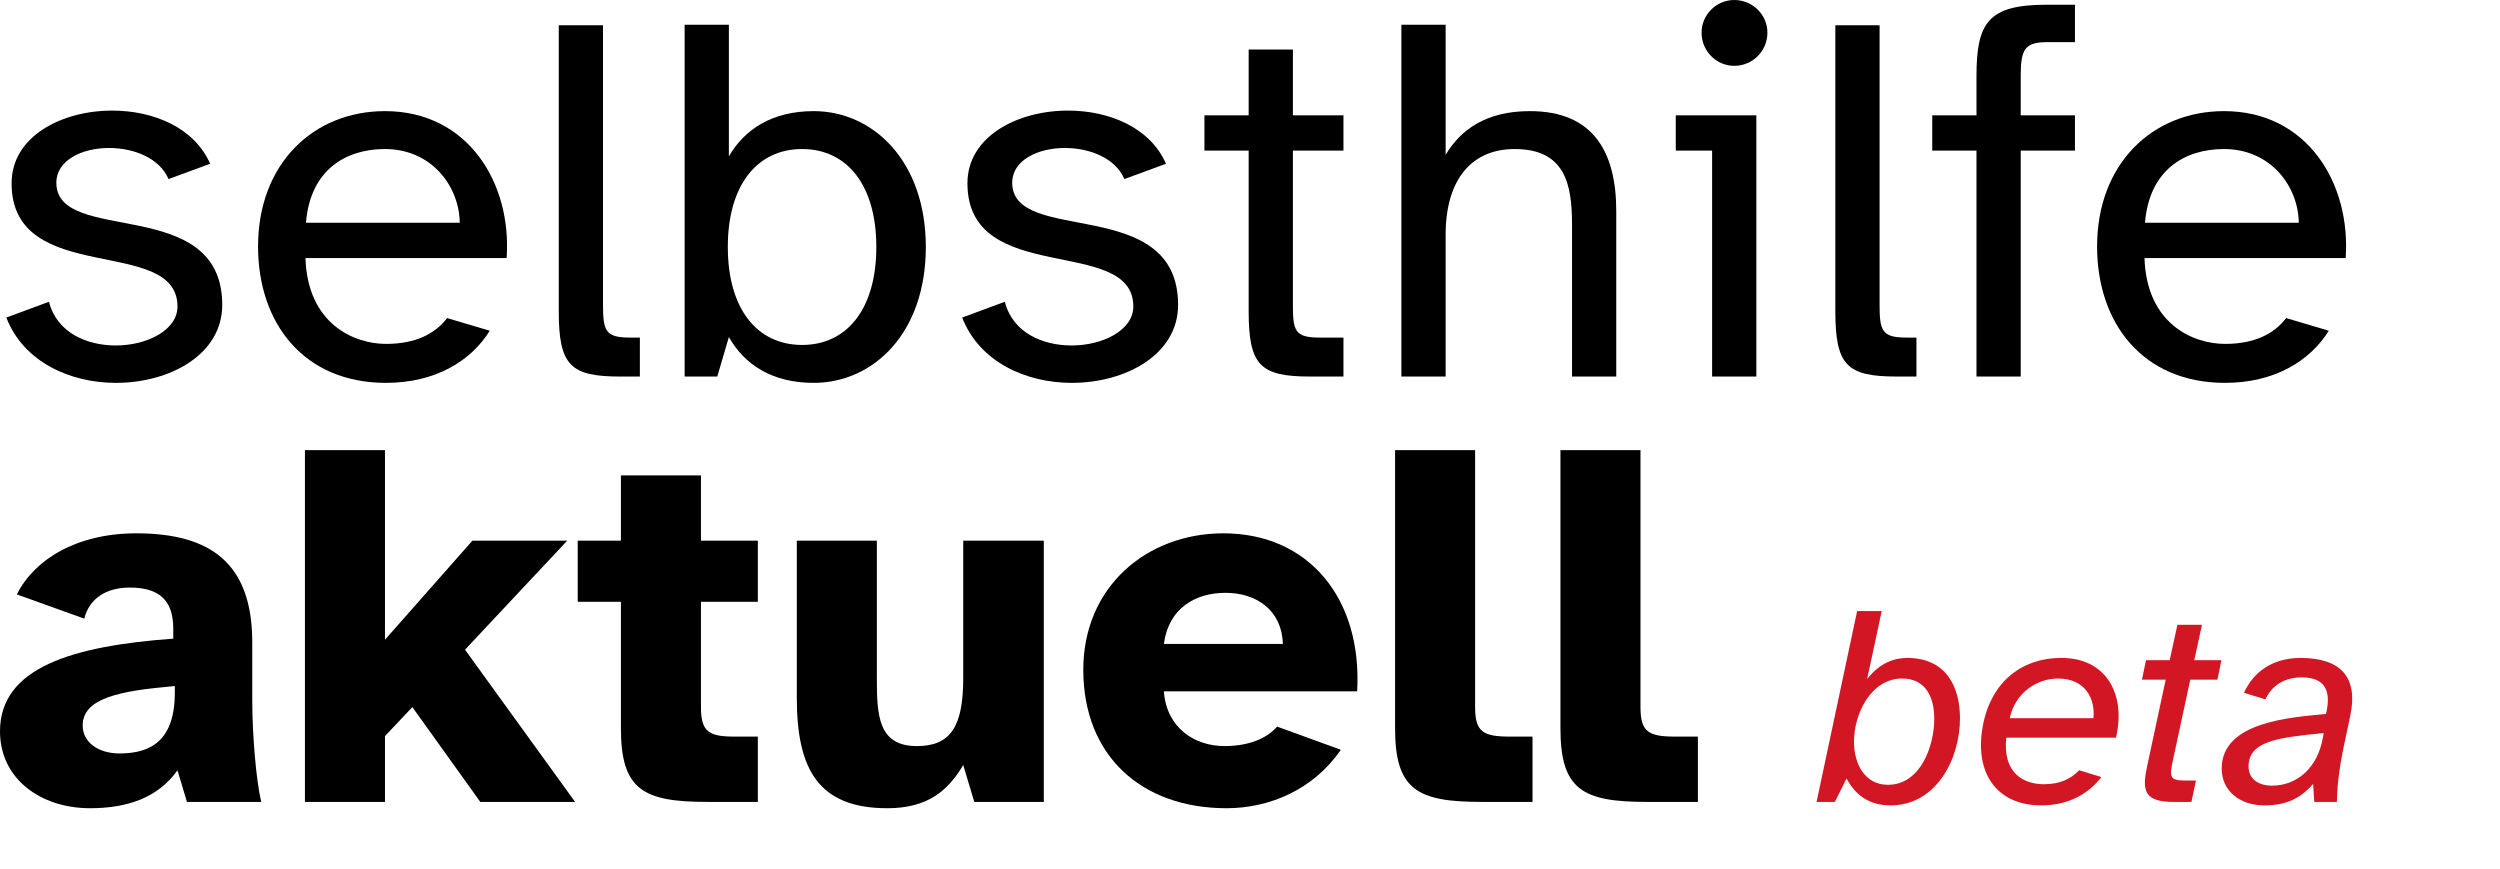
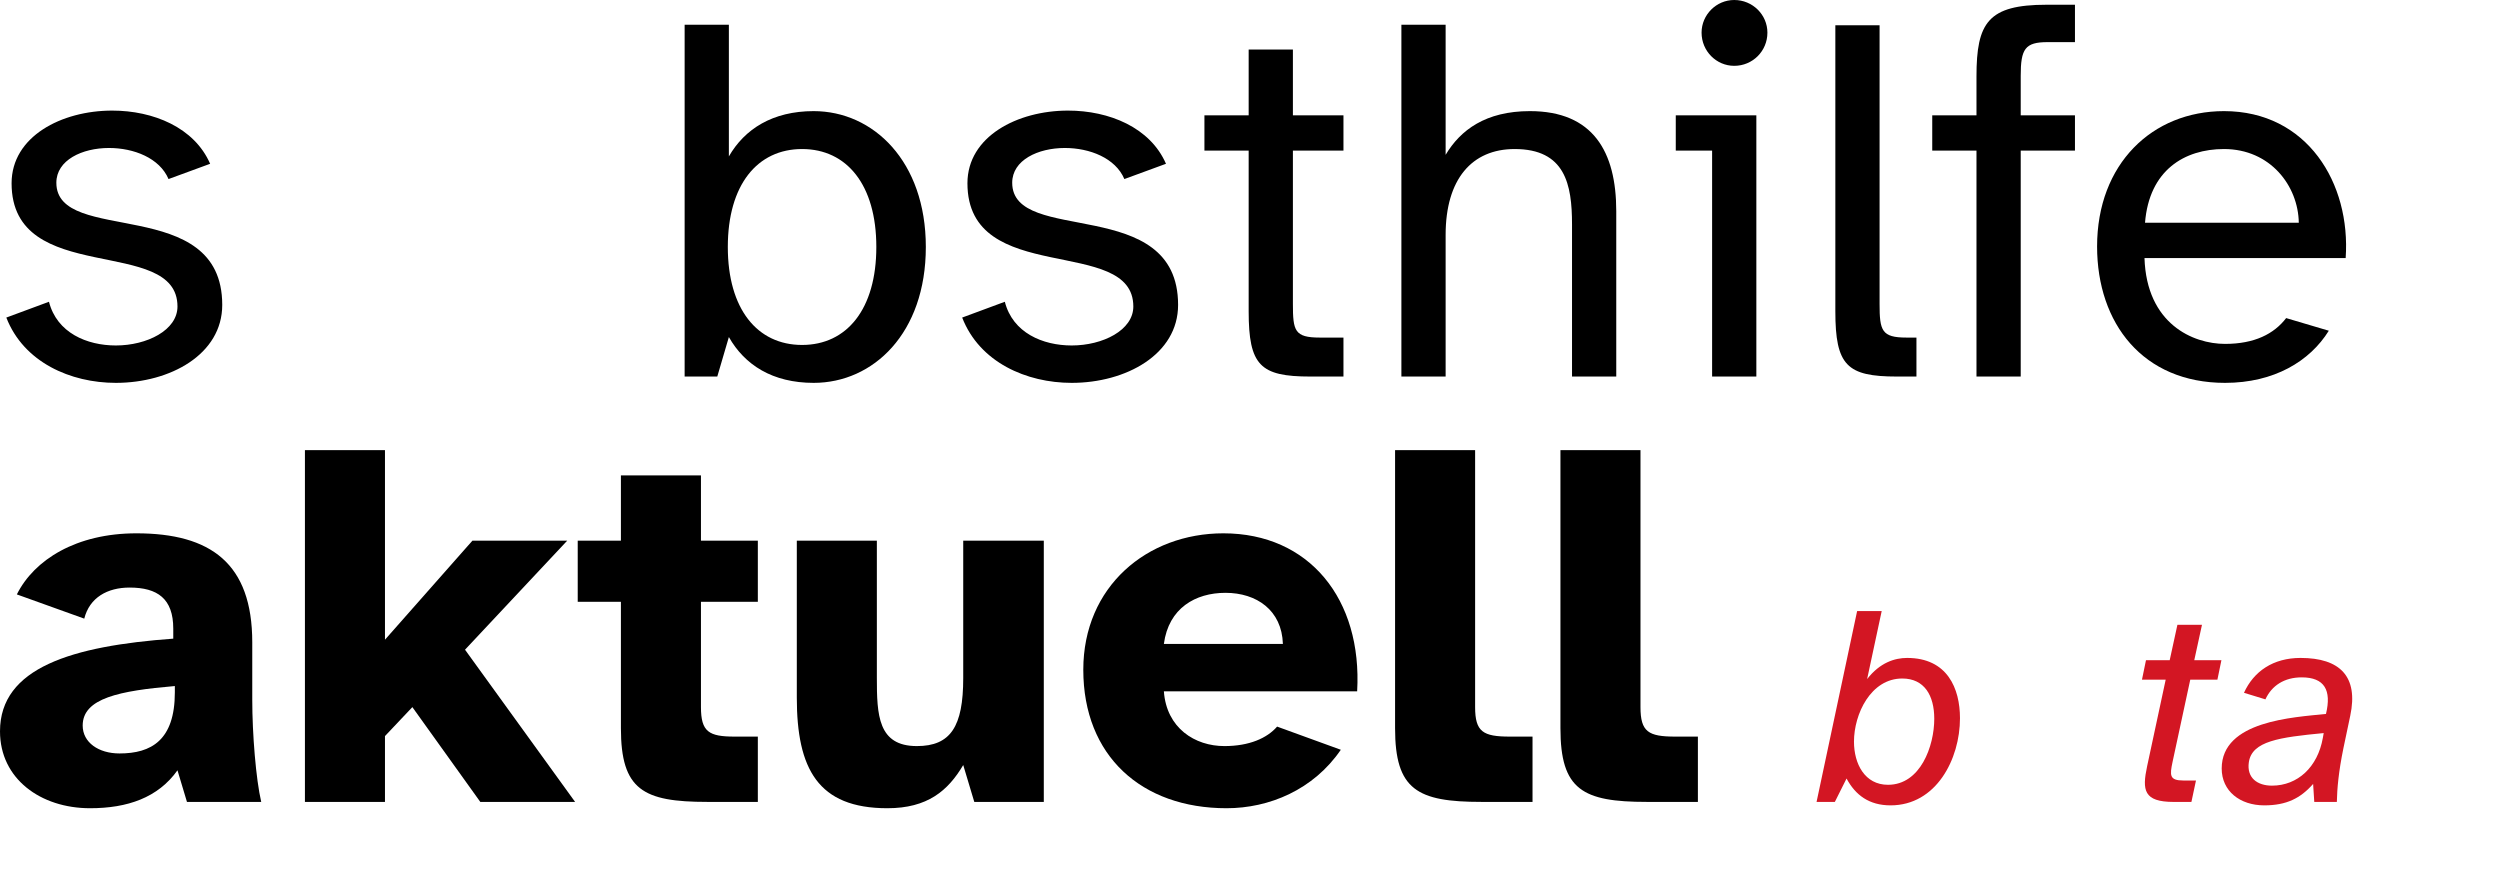
<svg xmlns="http://www.w3.org/2000/svg" xmlns:ns1="http://www.serif.com/" width="100%" height="100%" viewBox="0 0 1085 377" version="1.1" xml:space="preserve" style="fill-rule:evenodd;clip-rule:evenodd;stroke-linejoin:round;stroke-miterlimit:2;">
-   <rect id="Artboard1" x="0" y="0" width="1084.84" height="376.888" style="fill:none;" />
  <g id="Artboard11" ns1:id="Artboard1">
    <g transform="matrix(1,0,0,1,-164.808,-493.943)">
      <g transform="matrix(228.562,0,0,228.562,160.465,657.364)">
        <path d="M0.031,-0.112C0.064,-0.027 0.153,0.012 0.239,0.012C0.342,0.012 0.441,-0.042 0.441,-0.136C0.441,-0.347 0.126,-0.248 0.126,-0.368C0.126,-0.411 0.175,-0.434 0.226,-0.434C0.273,-0.434 0.322,-0.415 0.339,-0.375L0.418,-0.404C0.388,-0.473 0.31,-0.505 0.232,-0.505C0.136,-0.505 0.041,-0.456 0.041,-0.367C0.041,-0.169 0.356,-0.269 0.356,-0.133C0.356,-0.088 0.298,-0.059 0.239,-0.059C0.184,-0.059 0.127,-0.083 0.112,-0.142L0.031,-0.112Z" style="fill-rule:nonzero;" />
      </g>
      <g transform="matrix(228.562,0,0,228.562,268.118,657.364)">
-         <path d="M0.281,0.012C0.374,0.012 0.442,-0.029 0.478,-0.087L0.397,-0.111C0.374,-0.081 0.337,-0.062 0.281,-0.062C0.22,-0.062 0.132,-0.1 0.128,-0.225L0.51,-0.225C0.52,-0.367 0.437,-0.504 0.279,-0.504C0.143,-0.504 0.038,-0.404 0.038,-0.247C0.038,-0.101 0.125,0.012 0.281,0.012ZM0.279,-0.432C0.367,-0.432 0.42,-0.362 0.421,-0.292L0.129,-0.292C0.137,-0.392 0.204,-0.432 0.279,-0.432Z" style="fill-rule:nonzero;" />
-       </g>
+         </g>
      <g transform="matrix(228.562,0,0,228.562,391.313,657.364)">
-         <path d="M0.07,-0.124C0.07,-0.021 0.092,-0 0.187,-0L0.224,-0L0.224,-0.074L0.205,-0.074C0.158,-0.074 0.154,-0.087 0.154,-0.138L0.154,-0.667L0.07,-0.667L0.07,-0.124Z" style="fill-rule:nonzero;" />
-       </g>
+         </g>
      <g transform="matrix(228.562,0,0,228.562,445.939,657.364)">
        <path d="M0.07,-0.668L0.07,-0L0.132,-0L0.154,-0.075C0.184,-0.022 0.237,0.012 0.315,0.012C0.428,0.012 0.528,-0.082 0.528,-0.246C0.528,-0.409 0.428,-0.504 0.315,-0.504C0.237,-0.504 0.184,-0.47 0.154,-0.418L0.154,-0.668L0.07,-0.668ZM0.293,-0.432C0.378,-0.432 0.434,-0.364 0.434,-0.246C0.434,-0.128 0.378,-0.06 0.293,-0.06C0.208,-0.06 0.152,-0.128 0.152,-0.246C0.152,-0.364 0.208,-0.432 0.293,-0.432Z" style="fill-rule:nonzero;" />
      </g>
      <g transform="matrix(228.562,0,0,228.562,575.305,657.364)">
        <path d="M0.031,-0.112C0.064,-0.027 0.153,0.012 0.239,0.012C0.342,0.012 0.441,-0.042 0.441,-0.136C0.441,-0.347 0.126,-0.248 0.126,-0.368C0.126,-0.411 0.175,-0.434 0.226,-0.434C0.273,-0.434 0.322,-0.415 0.339,-0.375L0.418,-0.404C0.388,-0.473 0.31,-0.505 0.232,-0.505C0.136,-0.505 0.041,-0.456 0.041,-0.367C0.041,-0.169 0.356,-0.269 0.356,-0.133C0.356,-0.088 0.298,-0.059 0.239,-0.059C0.184,-0.059 0.127,-0.083 0.112,-0.142L0.031,-0.112Z" style="fill-rule:nonzero;" />
      </g>
      <g transform="matrix(228.562,0,0,228.562,682.958,657.364)">
        <path d="M0.02,-0.496L0.02,-0.429L0.104,-0.429L0.104,-0.124C0.104,-0.021 0.126,-0 0.221,-0L0.284,-0L0.284,-0.074L0.239,-0.074C0.191,-0.074 0.188,-0.087 0.188,-0.138L0.188,-0.429L0.284,-0.429L0.284,-0.496L0.188,-0.496L0.188,-0.621L0.104,-0.621L0.104,-0.496L0.02,-0.496Z" style="fill-rule:nonzero;" />
      </g>
      <g transform="matrix(228.562,0,0,228.562,757.012,657.364)">
        <path d="M0.07,-0.668L0.07,-0L0.154,-0L0.154,-0.269C0.154,-0.375 0.204,-0.432 0.285,-0.432C0.381,-0.432 0.394,-0.365 0.394,-0.289L0.394,-0L0.478,-0L0.478,-0.314C0.478,-0.427 0.434,-0.504 0.314,-0.504C0.23,-0.504 0.182,-0.468 0.154,-0.421L0.154,-0.668L0.07,-0.668Z" style="fill-rule:nonzero;" />
      </g>
      <g transform="matrix(228.562,0,0,228.562,881.807,657.364)">
        <path d="M0.045,-0.496L0.045,-0.429L0.114,-0.429L0.114,-0L0.198,-0L0.198,-0.496L0.045,-0.496ZM0.156,-0.59C0.191,-0.59 0.219,-0.618 0.219,-0.653C0.219,-0.687 0.191,-0.715 0.156,-0.715C0.122,-0.715 0.094,-0.687 0.094,-0.653C0.094,-0.618 0.122,-0.59 0.156,-0.59Z" style="fill-rule:nonzero;" />
      </g>
      <g transform="matrix(228.562,0,0,228.562,945.347,657.364)">
        <path d="M0.07,-0.124C0.07,-0.021 0.092,-0 0.187,-0L0.224,-0L0.224,-0.074L0.205,-0.074C0.158,-0.074 0.154,-0.087 0.154,-0.138L0.154,-0.667L0.07,-0.667L0.07,-0.124Z" style="fill-rule:nonzero;" />
      </g>
      <g transform="matrix(228.562,0,0,228.562,999.973,657.364)">
        <path d="M0.015,-0.429L0.099,-0.429L0.099,-0L0.183,-0L0.183,-0.429L0.286,-0.429L0.286,-0.496L0.183,-0.496L0.183,-0.571C0.183,-0.622 0.191,-0.635 0.234,-0.635L0.286,-0.635L0.286,-0.706L0.232,-0.706C0.121,-0.706 0.099,-0.672 0.099,-0.57L0.099,-0.496L0.015,-0.496L0.015,-0.429Z" style="fill-rule:nonzero;" />
      </g>
      <g transform="matrix(228.562,0,0,228.562,1066.26,657.364)">
        <path d="M0.281,0.012C0.374,0.012 0.442,-0.029 0.478,-0.087L0.397,-0.111C0.374,-0.081 0.337,-0.062 0.281,-0.062C0.22,-0.062 0.132,-0.1 0.128,-0.225L0.51,-0.225C0.52,-0.367 0.437,-0.504 0.279,-0.504C0.143,-0.504 0.038,-0.404 0.038,-0.247C0.038,-0.101 0.125,0.012 0.281,0.012ZM0.279,-0.432C0.367,-0.432 0.42,-0.362 0.421,-0.292L0.129,-0.292C0.137,-0.392 0.204,-0.432 0.279,-0.432Z" style="fill-rule:nonzero;" />
      </g>
      <g transform="matrix(228.562,0,0,228.562,160.465,841.97)">
        <path d="M0.019,-0.134C0.019,-0.044 0.096,0.012 0.19,0.012C0.261,0.012 0.319,-0.008 0.356,-0.06L0.374,-0L0.515,-0C0.505,-0.043 0.498,-0.129 0.498,-0.194L0.498,-0.303C0.498,-0.453 0.419,-0.51 0.278,-0.51C0.164,-0.51 0.084,-0.46 0.051,-0.394L0.179,-0.348C0.189,-0.388 0.223,-0.407 0.265,-0.407C0.318,-0.407 0.348,-0.386 0.348,-0.329L0.348,-0.31C0.156,-0.296 0.019,-0.255 0.019,-0.134ZM0.351,-0.22L0.351,-0.208C0.351,-0.117 0.306,-0.092 0.246,-0.092C0.206,-0.092 0.176,-0.113 0.176,-0.145C0.176,-0.197 0.246,-0.211 0.351,-0.22Z" style="fill-rule:nonzero;" />
      </g>
      <g transform="matrix(228.562,0,0,228.562,285.717,841.97)">
        <path d="M0.05,-0.668L0.05,-0L0.202,-0L0.202,-0.125L0.254,-0.18L0.383,-0L0.563,-0L0.354,-0.289L0.548,-0.496L0.368,-0.496L0.202,-0.308L0.202,-0.668L0.05,-0.668Z" style="fill-rule:nonzero;" />
      </g>
      <g transform="matrix(228.562,0,0,228.562,412.569,841.97)">
        <path d="M0.013,-0.38L0.095,-0.38L0.095,-0.14C0.095,-0.023 0.137,-0 0.259,-0L0.355,-0L0.355,-0.124L0.311,-0.124C0.262,-0.124 0.247,-0.133 0.247,-0.18L0.247,-0.38L0.355,-0.38L0.355,-0.496L0.247,-0.496L0.247,-0.62L0.095,-0.62L0.095,-0.496L0.013,-0.496L0.013,-0.38Z" style="fill-rule:nonzero;" />
      </g>
      <g transform="matrix(228.562,0,0,228.562,499.194,841.97)">
        <path d="M0.05,-0.496L0.05,-0.198C0.05,-0.063 0.09,0.012 0.222,0.012C0.298,0.012 0.337,-0.021 0.366,-0.07L0.387,-0L0.519,-0L0.519,-0.496L0.366,-0.496L0.366,-0.235C0.366,-0.143 0.342,-0.106 0.278,-0.106C0.204,-0.106 0.202,-0.165 0.202,-0.236L0.202,-0.496L0.05,-0.496Z" style="fill-rule:nonzero;" />
      </g>
      <g transform="matrix(228.562,0,0,228.562,629.474,841.97)">
        <path d="M0.024,-0.251C0.024,-0.087 0.135,0.012 0.296,0.012C0.377,0.012 0.461,-0.023 0.513,-0.099L0.392,-0.143C0.373,-0.121 0.339,-0.106 0.292,-0.106C0.236,-0.106 0.182,-0.14 0.177,-0.21L0.544,-0.21C0.554,-0.385 0.453,-0.51 0.29,-0.51C0.145,-0.51 0.024,-0.409 0.024,-0.251ZM0.294,-0.397C0.353,-0.397 0.401,-0.364 0.403,-0.3L0.177,-0.3C0.186,-0.368 0.237,-0.397 0.294,-0.397Z" style="fill-rule:nonzero;" />
      </g>
      <g transform="matrix(228.562,0,0,228.562,758.84,841.97)">
        <path d="M0.05,-0.14C0.05,-0.023 0.092,-0 0.214,-0L0.311,-0L0.311,-0.124L0.268,-0.124C0.217,-0.124 0.202,-0.133 0.202,-0.18L0.202,-0.668L0.05,-0.668L0.05,-0.14Z" style="fill-rule:nonzero;" />
      </g>
      <g transform="matrix(228.562,0,0,228.562,830.609,841.97)">
        <path d="M0.05,-0.14C0.05,-0.023 0.092,-0 0.214,-0L0.311,-0L0.311,-0.124L0.268,-0.124C0.217,-0.124 0.202,-0.133 0.202,-0.18L0.202,-0.668L0.05,-0.668L0.05,-0.14Z" style="fill-rule:nonzero;" />
      </g>
    </g>
    <g transform="matrix(1,0,0,1,-28.216,-49.086)">
      <g transform="matrix(124,0,0,124,815.608,397.126)">
        <path d="M0.008,-0L0.072,-0L0.113,-0.082C0.144,-0.024 0.192,0.012 0.267,0.012C0.427,0.012 0.51,-0.15 0.51,-0.293C0.51,-0.397 0.466,-0.504 0.325,-0.504C0.282,-0.504 0.23,-0.488 0.185,-0.43L0.236,-0.668L0.15,-0.668L0.008,-0ZM0.139,-0.211C0.139,-0.308 0.198,-0.432 0.308,-0.432C0.385,-0.432 0.42,-0.373 0.42,-0.291C0.42,-0.196 0.372,-0.06 0.258,-0.06C0.177,-0.06 0.139,-0.133 0.139,-0.211Z" style="fill:#d31623;fill-rule:nonzero;" />
      </g>
      <g transform="matrix(124,0,0,124,884.676,397.126)">
-         <path d="M0.237,0.012C0.333,0.012 0.402,-0.028 0.448,-0.087L0.37,-0.111C0.342,-0.081 0.303,-0.062 0.247,-0.062C0.176,-0.062 0.102,-0.1 0.115,-0.225L0.499,-0.225C0.534,-0.372 0.469,-0.504 0.308,-0.504C0.162,-0.504 0.053,-0.412 0.03,-0.248C0.008,-0.09 0.09,0.012 0.237,0.012ZM0.296,-0.432C0.394,-0.432 0.427,-0.358 0.42,-0.293L0.127,-0.293C0.146,-0.382 0.222,-0.432 0.296,-0.432Z" style="fill:#d31623;fill-rule:nonzero;" />
-       </g>
+         </g>
      <g transform="matrix(124,0,0,124,951.76,397.126)">
        <path d="M0.049,-0.428L0.132,-0.428L0.067,-0.125C0.049,-0.041 0.055,-0 0.16,-0L0.222,-0L0.238,-0.075L0.194,-0.075C0.145,-0.075 0.146,-0.093 0.156,-0.14L0.218,-0.428L0.313,-0.428L0.327,-0.496L0.232,-0.496L0.259,-0.62L0.173,-0.62L0.146,-0.496L0.063,-0.496L0.049,-0.428Z" style="fill:#d31623;fill-rule:nonzero;" />
      </g>
      <g transform="matrix(124,0,0,124,991.936,397.126)">
        <path d="M0.153,0.012C0.231,0.012 0.28,-0.013 0.324,-0.063L0.328,-0L0.407,-0C0.408,-0.047 0.413,-0.105 0.43,-0.188L0.454,-0.302C0.483,-0.439 0.418,-0.504 0.28,-0.504C0.184,-0.504 0.116,-0.457 0.082,-0.382L0.157,-0.359C0.179,-0.407 0.223,-0.436 0.284,-0.436C0.364,-0.436 0.389,-0.391 0.369,-0.308C0.255,-0.296 0.004,-0.284 0.004,-0.117C0.004,-0.038 0.068,0.012 0.153,0.012ZM0.099,-0.139C0.11,-0.213 0.205,-0.226 0.361,-0.241L0.358,-0.224C0.34,-0.122 0.27,-0.057 0.18,-0.057C0.129,-0.057 0.091,-0.084 0.099,-0.139Z" style="fill:#d31623;fill-rule:nonzero;" />
      </g>
    </g>
  </g>
</svg>